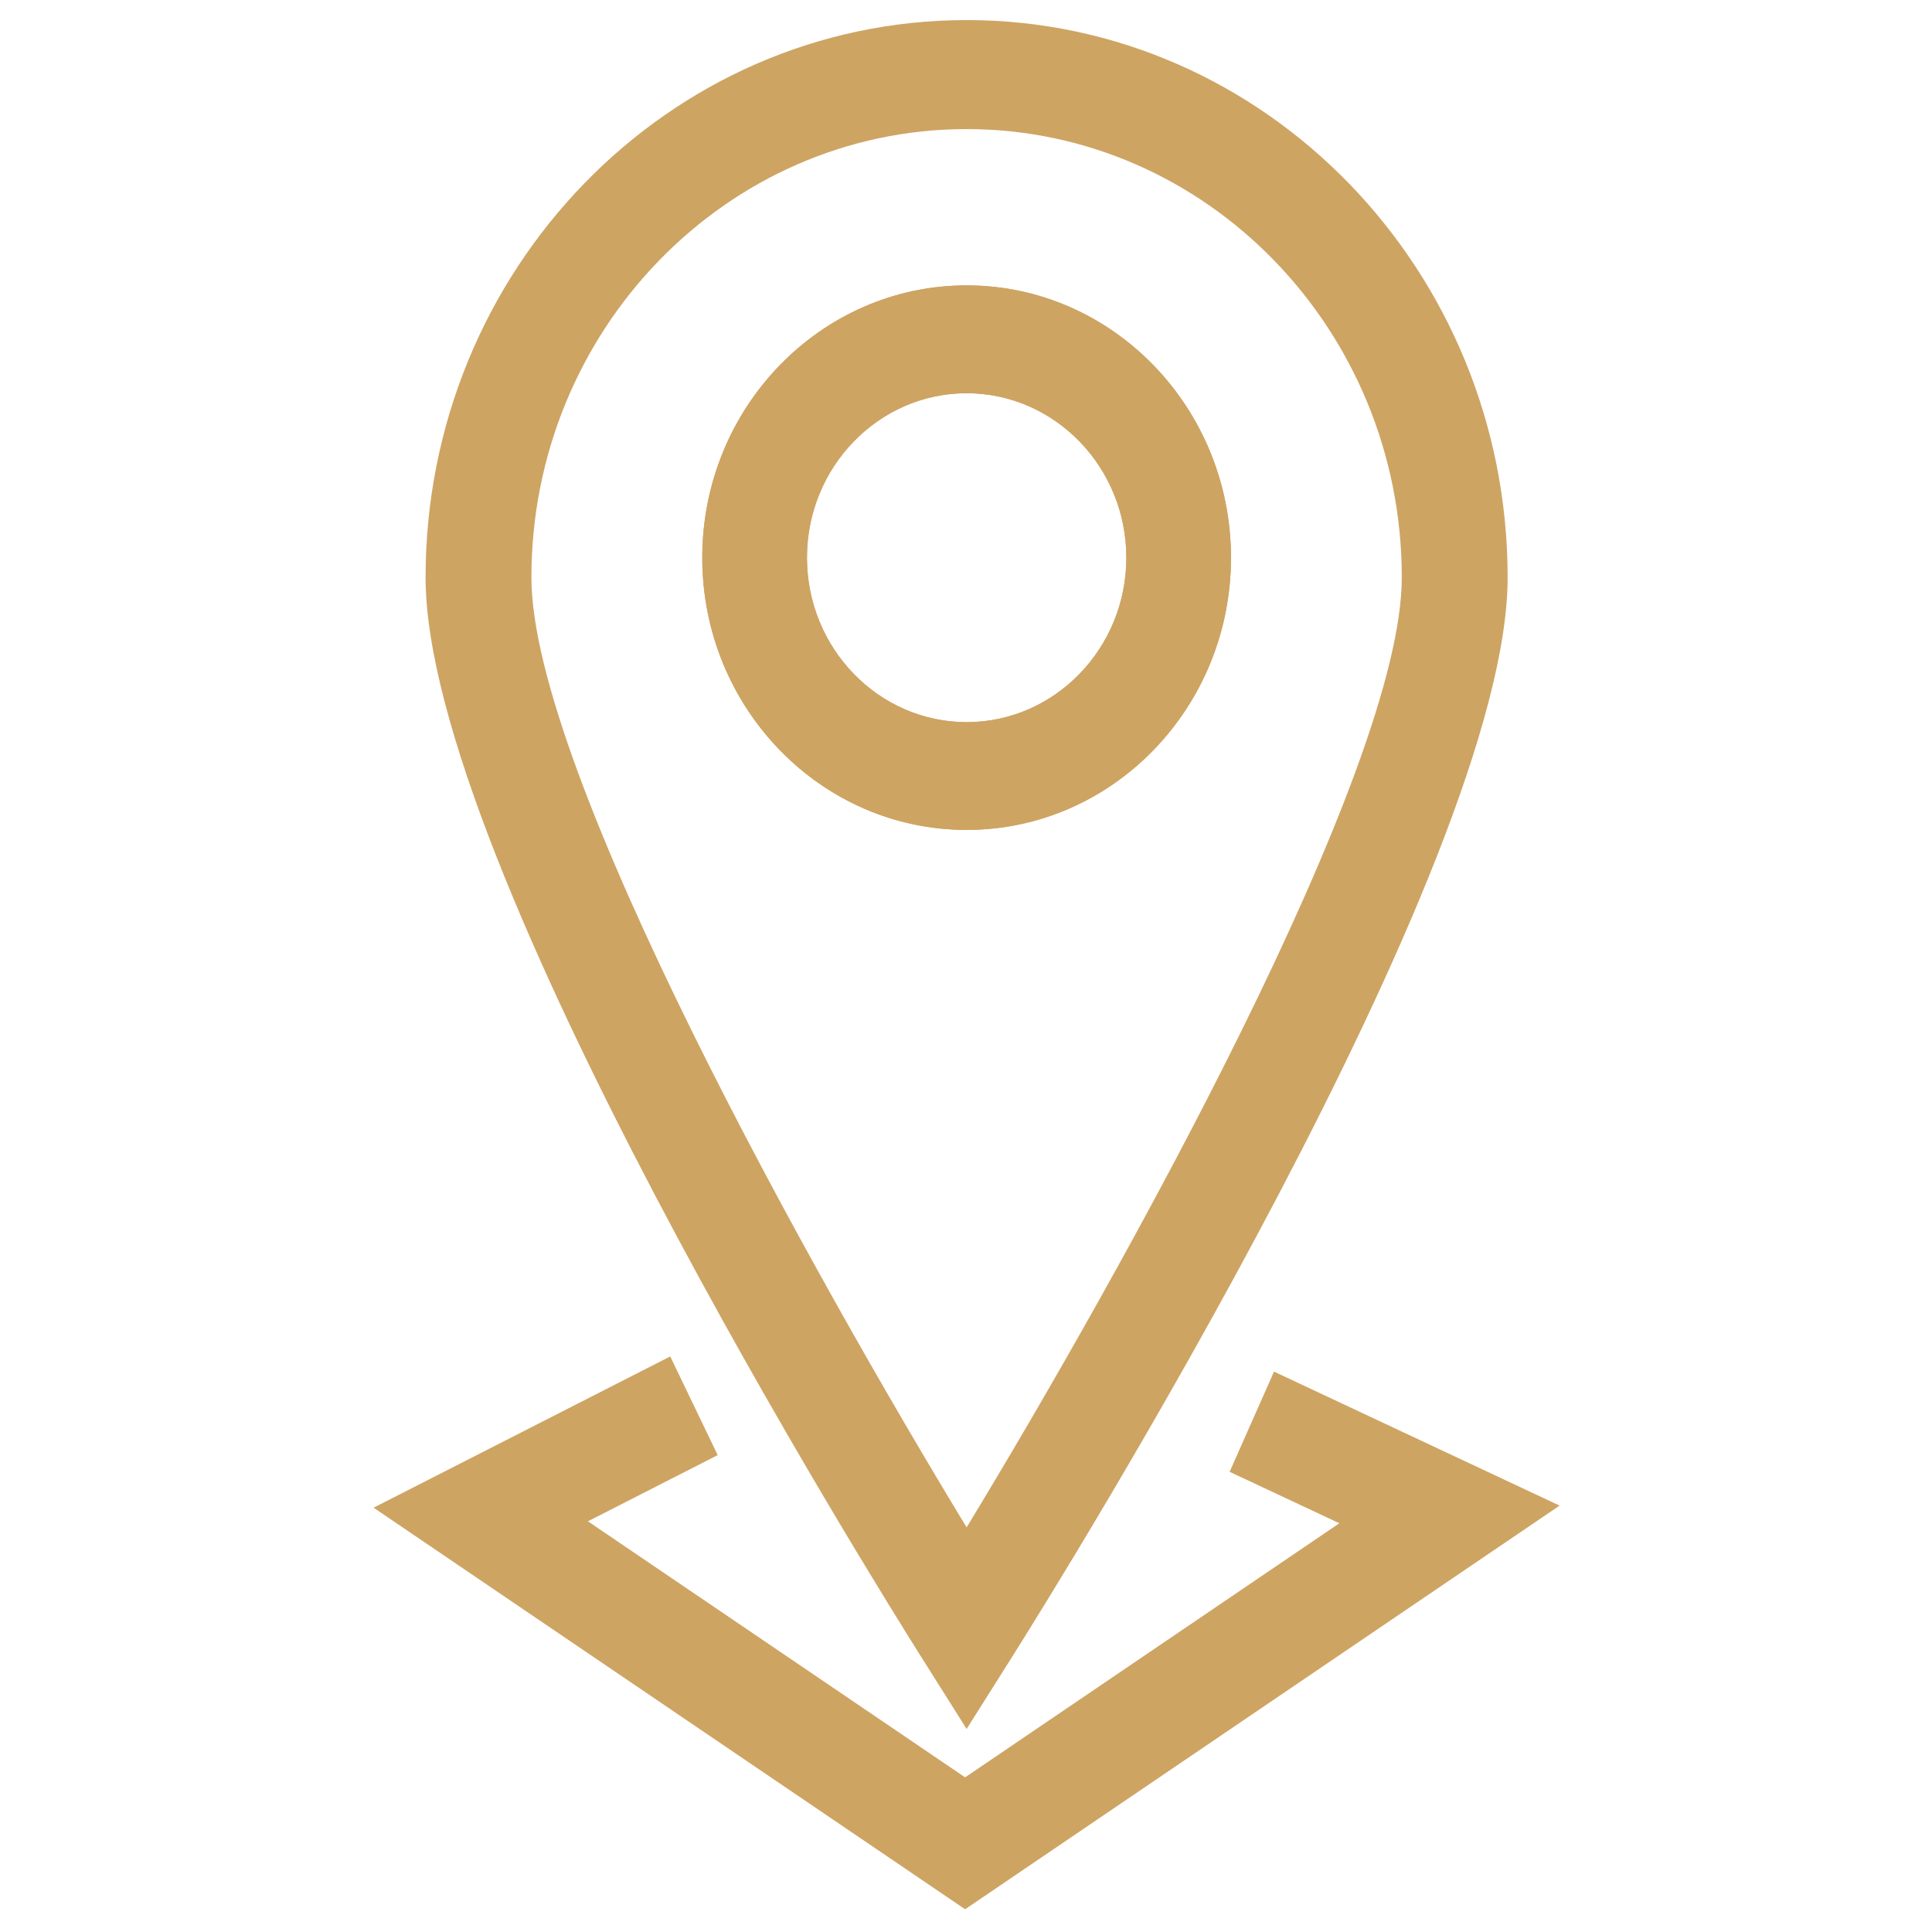
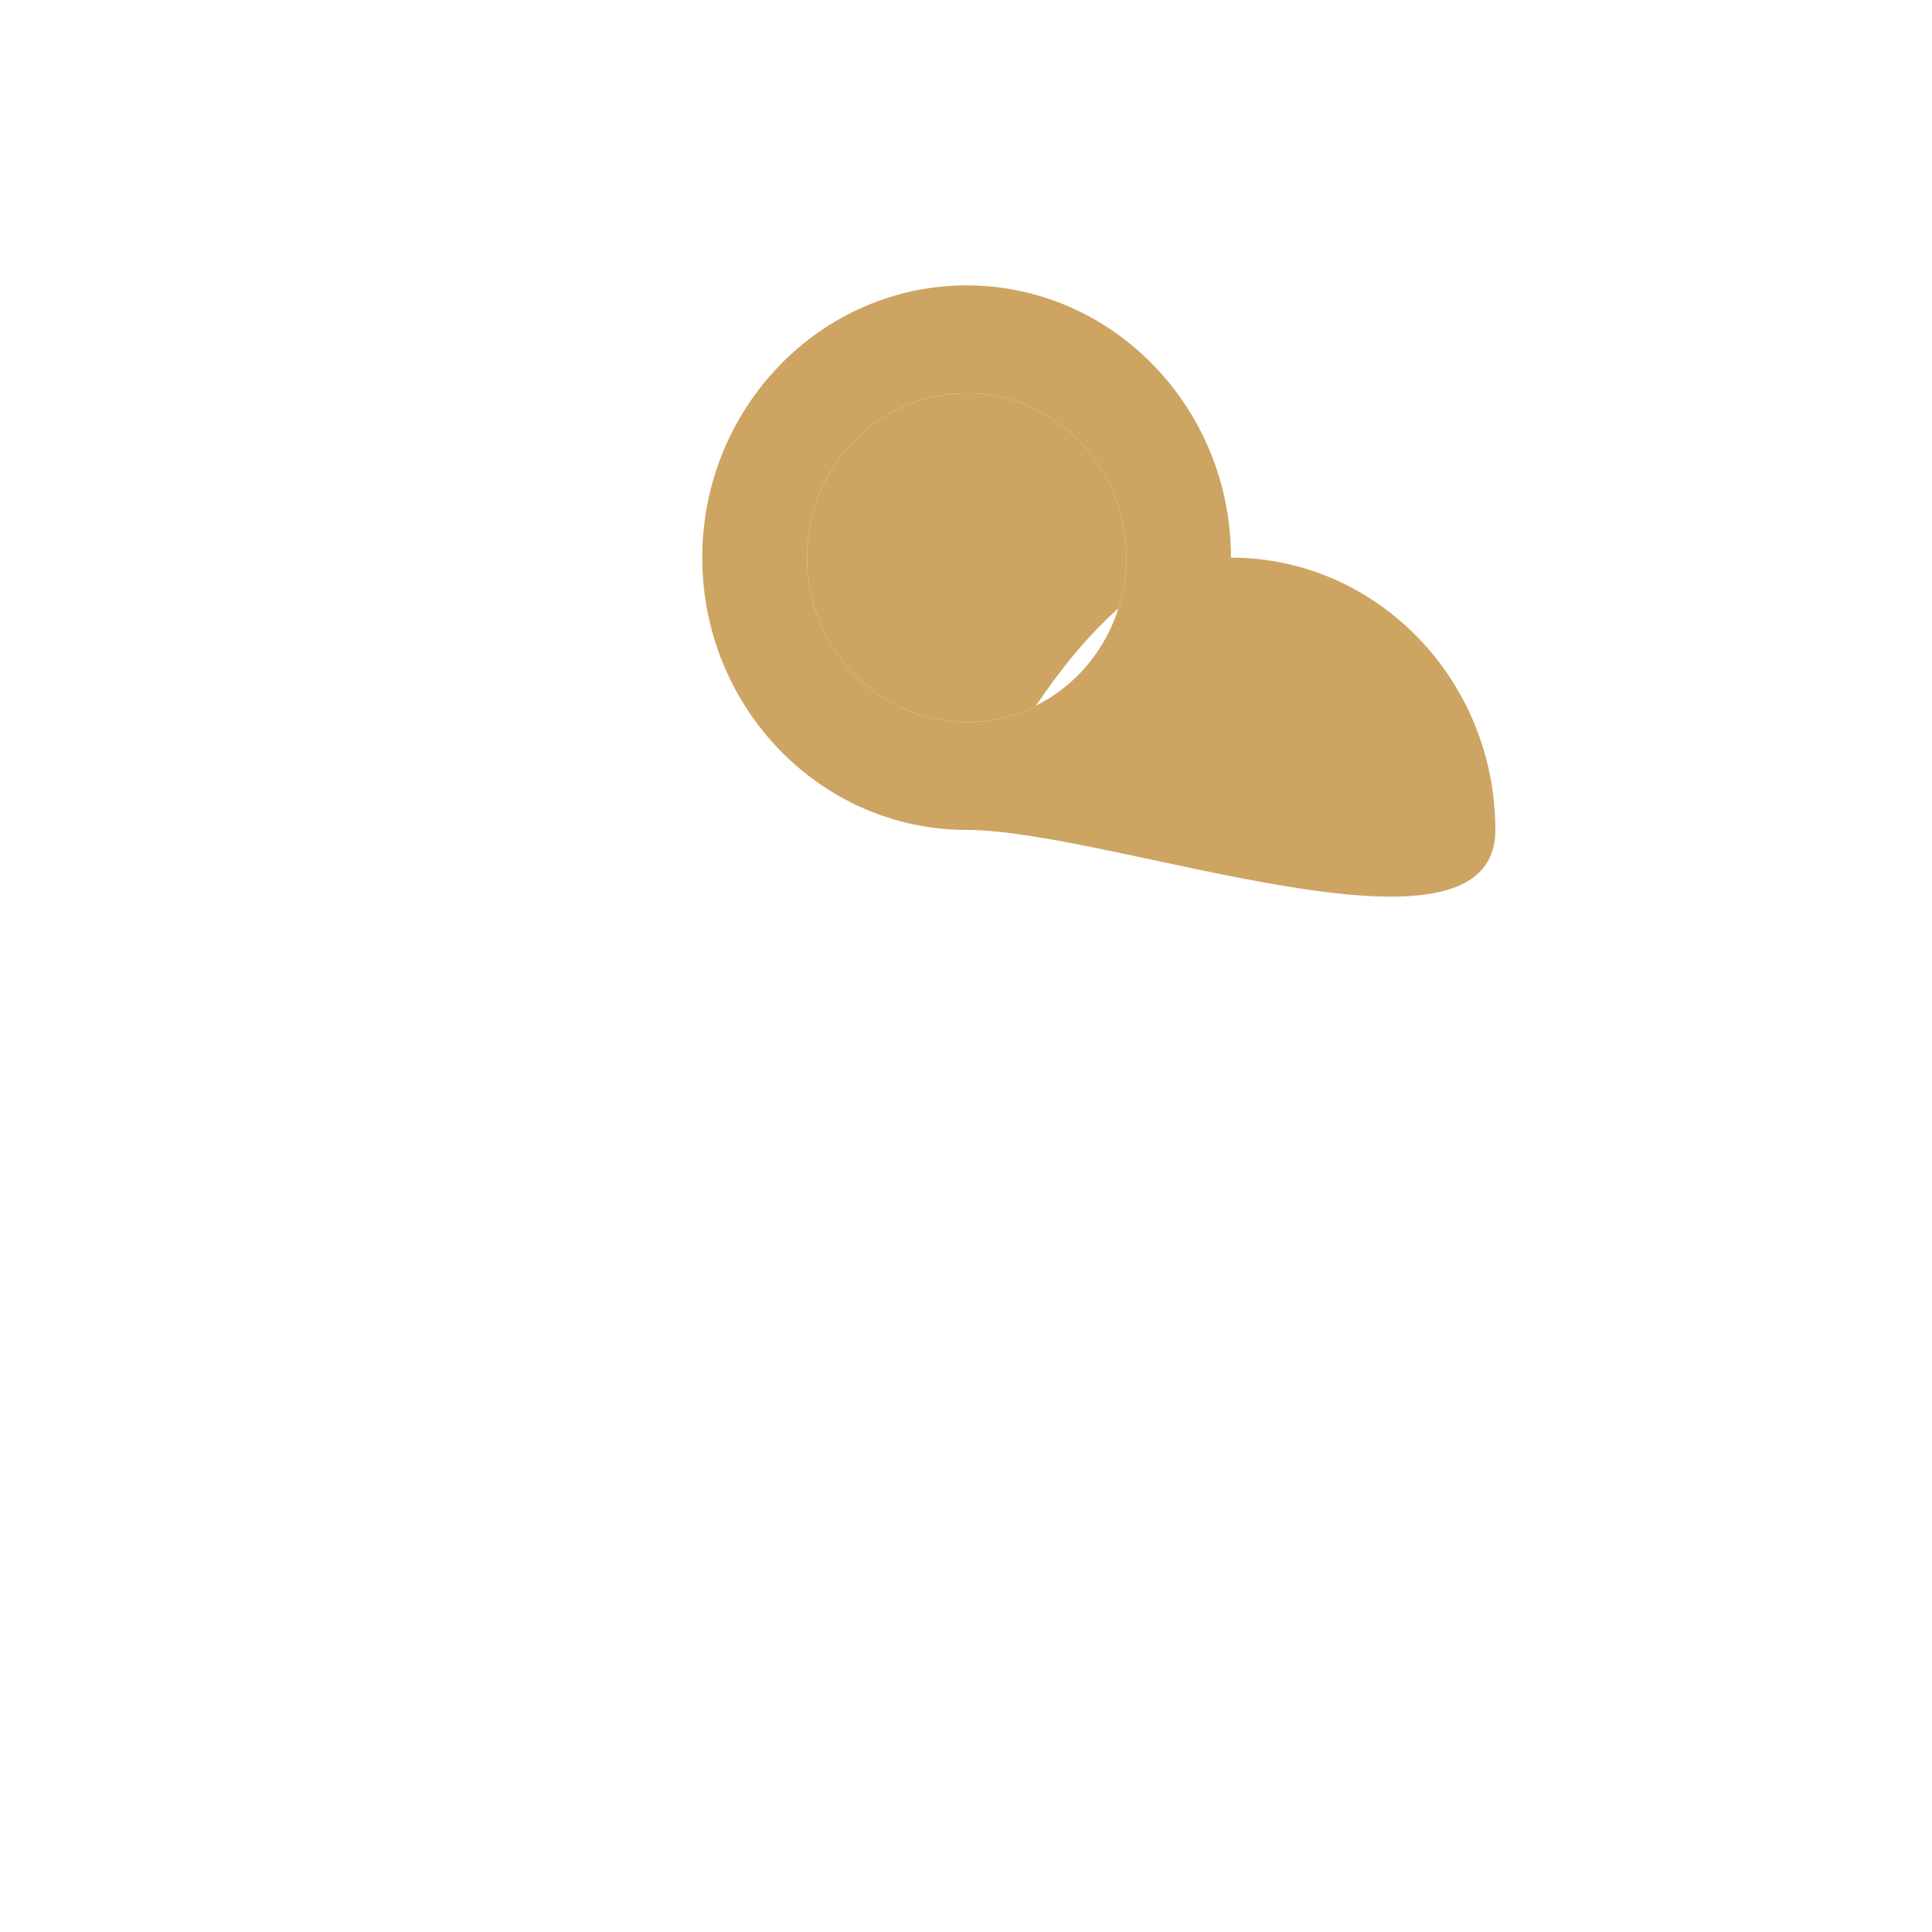
<svg xmlns="http://www.w3.org/2000/svg" version="1.1" id="Capa_1" x="0px" y="0px" viewBox="0 0 1080 1080" style="enable-background:new 0 0 1080 1080;" xml:space="preserve">
  <style type="text/css">
	.st0{fill:#B24F34;}
	.st1{fill:#CEA463;}
	.st2{fill:#AE6D59;}
	.st3{fill:#345E8E;}
	.st4{fill:none;stroke:#FFFFFF;stroke-width:6.254;stroke-miterlimit:10;}
	.st5{fill:#222222;}
	.st6{fill:none;}
	
		.st7{clip-path:url(#SVGID_00000170240728905918703720000018356793996239335809_);fill:none;stroke:#FFFFFF;stroke-width:6.254;stroke-miterlimit:10;}
	.st8{clip-path:url(#SVGID_00000065059703672090795940000012190374563014483335_);fill:#222222;}
	
		.st9{clip-path:url(#SVGID_00000065059703672090795940000012190374563014483335_);fill:none;stroke:#FFFFFF;stroke-width:6.254;stroke-miterlimit:10;}
	.st10{clip-path:url(#SVGID_00000158711205840025503780000001821740040467894694_);fill:#222222;}
	.st11{fill:#CEA363;}
	.st12{fill:#CDA564;}
	.st13{clip-path:url(#SVGID_00000024692707638010298260000016112194435491228806_);fill:#222222;}
	
		.st14{clip-path:url(#SVGID_00000024692707638010298260000016112194435491228806_);fill:none;stroke:#FFFFFF;stroke-width:6.254;stroke-miterlimit:10;}
	
		.st15{clip-path:url(#SVGID_00000176037347671040361530000017785237065780499604_);fill:none;stroke:#FFFFFF;stroke-width:6.254;stroke-miterlimit:10;}
	.st16{clip-path:url(#SVGID_00000035496220349094334480000001610599910115130279_);fill:#222222;}
	.st17{clip-path:url(#SVGID_00000023270506737995996050000001215483489352114570_);fill:#222222;}
	.st18{clip-path:url(#SVGID_00000152951295449476731200000003714288039969638331_);fill:#222222;}
	.st19{fill:#74AEB9;}
	.st20{fill:#1F3B55;}
	.st21{fill:#9BBDE0;}
	.st22{fill:#E0DBDB;}
	.st23{fill:#D4C38B;}
	.st24{fill:#8A7E31;}
	.st25{fill:#B28D00;}
	.st26{fill:#828586;}
	.st27{fill:#272727;}
</style>
  <g>
-     <path class="st1" d="M540.35,72.16c-134.15,0-243.29,112.44-243.29,250.64c0,108.24,157.76,390.27,243.29,531   c85.52-140.73,243.26-422.77,243.26-531C783.62,184.6,674.51,72.16,540.35,72.16 M540.35,966.49l-24.79-39.32   c-28.42-45.05-277.66-444.7-277.66-604.37c0-171.85,135.68-311.58,302.45-311.58S842.78,150.95,842.78,322.8   c0,159.67-249.22,559.32-277.61,604.37L540.35,966.49z" />
    <path class="st1" d="M540.35,219.82c-49.2,0-89.25,41.25-89.25,91.93c0,50.65,40.05,91.93,89.25,91.93   c49.23,0,89.28-41.27,89.28-91.93C629.63,261.07,589.58,219.82,540.35,219.82 M540.35,463.93c-81.5,0-147.78-68.26-147.78-152.19   s66.29-152.21,147.78-152.21s147.78,68.29,147.78,152.21S621.85,463.93,540.35,463.93" />
-     <path class="st1" d="M540.35,219.82c-49.2,0-89.25,41.25-89.25,91.93c0,50.65,40.05,91.93,89.25,91.93   c49.23,0,89.28-41.27,89.28-91.93C629.63,261.07,589.58,219.82,540.35,219.82 M540.35,463.93c-81.5,0-147.78-68.26-147.78-152.19   s66.29-152.21,147.78-152.21s147.78,68.29,147.78,152.21S621.85,463.93,540.35,463.93" />
-     <polygon class="st1" points="208.84,842.81 539.51,1067.29 871.82,841.64 712.18,766.74 687.37,822.75 748.7,851.52 539.51,993.55    328.66,850.42 401.2,813.42 374.66,758.26  " />
+     <path class="st1" d="M540.35,219.82c-49.2,0-89.25,41.25-89.25,91.93c0,50.65,40.05,91.93,89.25,91.93   c49.23,0,89.28-41.27,89.28-91.93C629.63,261.07,589.58,219.82,540.35,219.82 M540.35,463.93s66.29-152.21,147.78-152.21s147.78,68.29,147.78,152.21S621.85,463.93,540.35,463.93" />
  </g>
</svg>